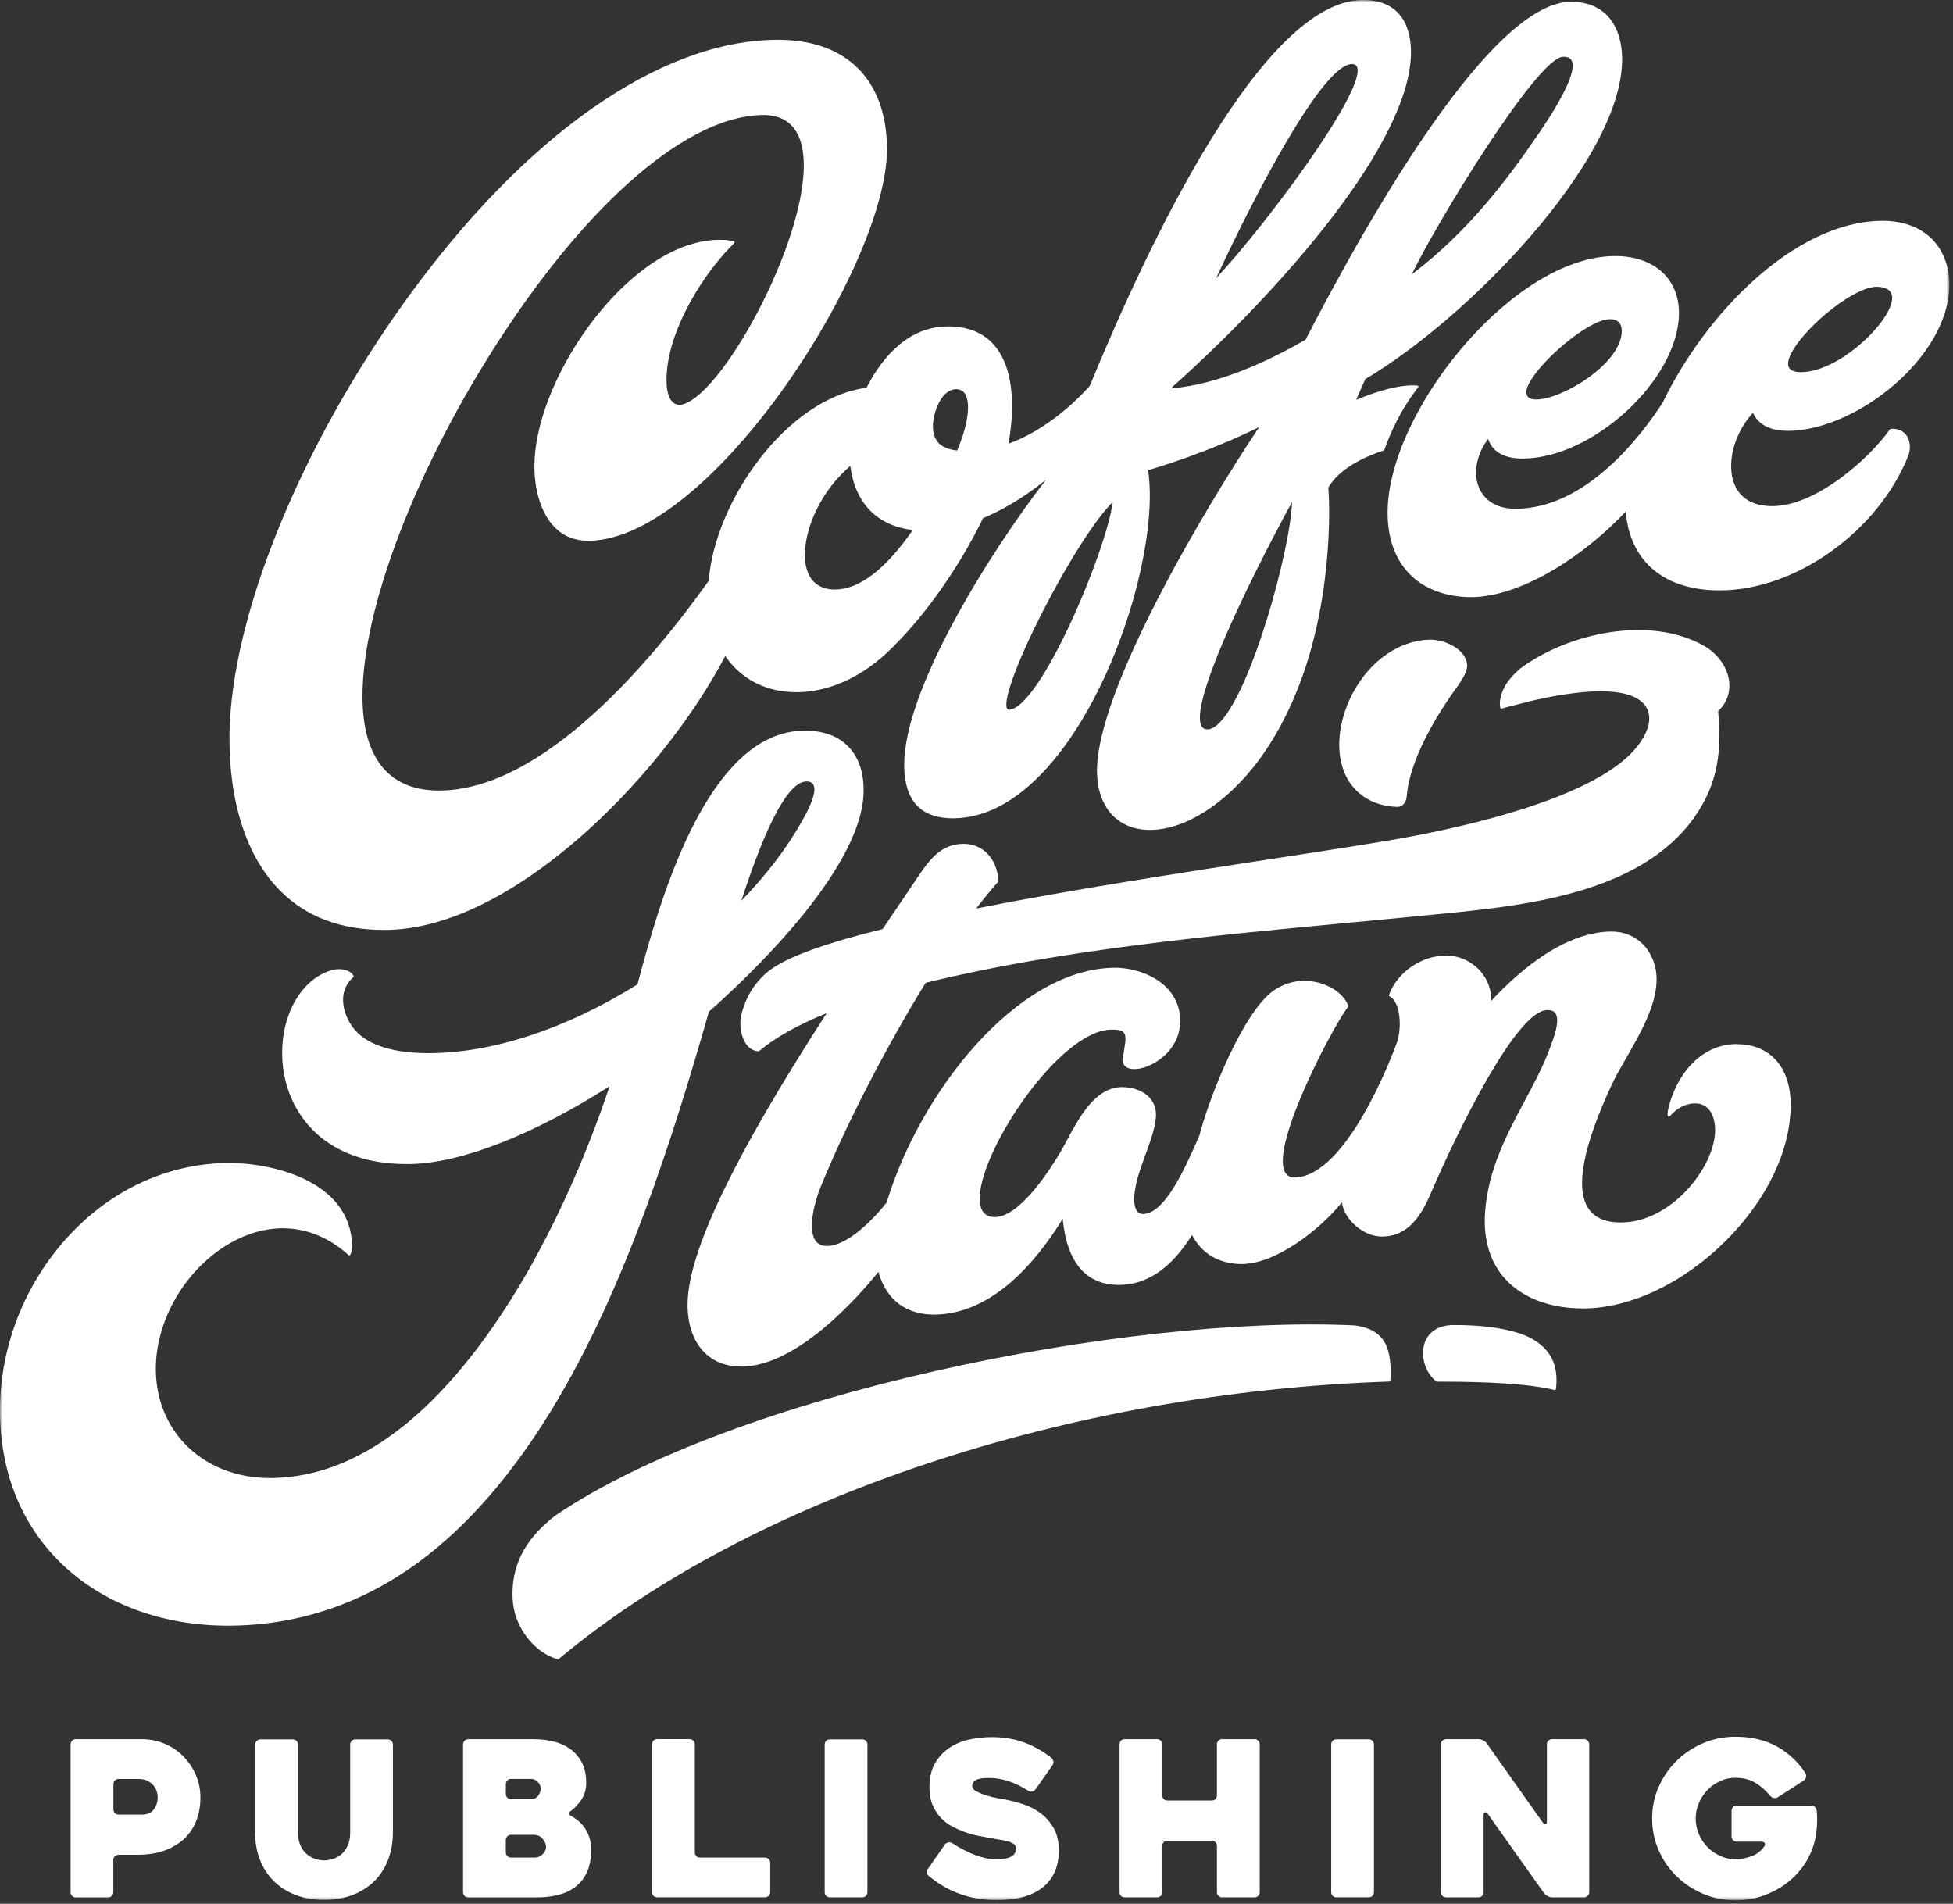
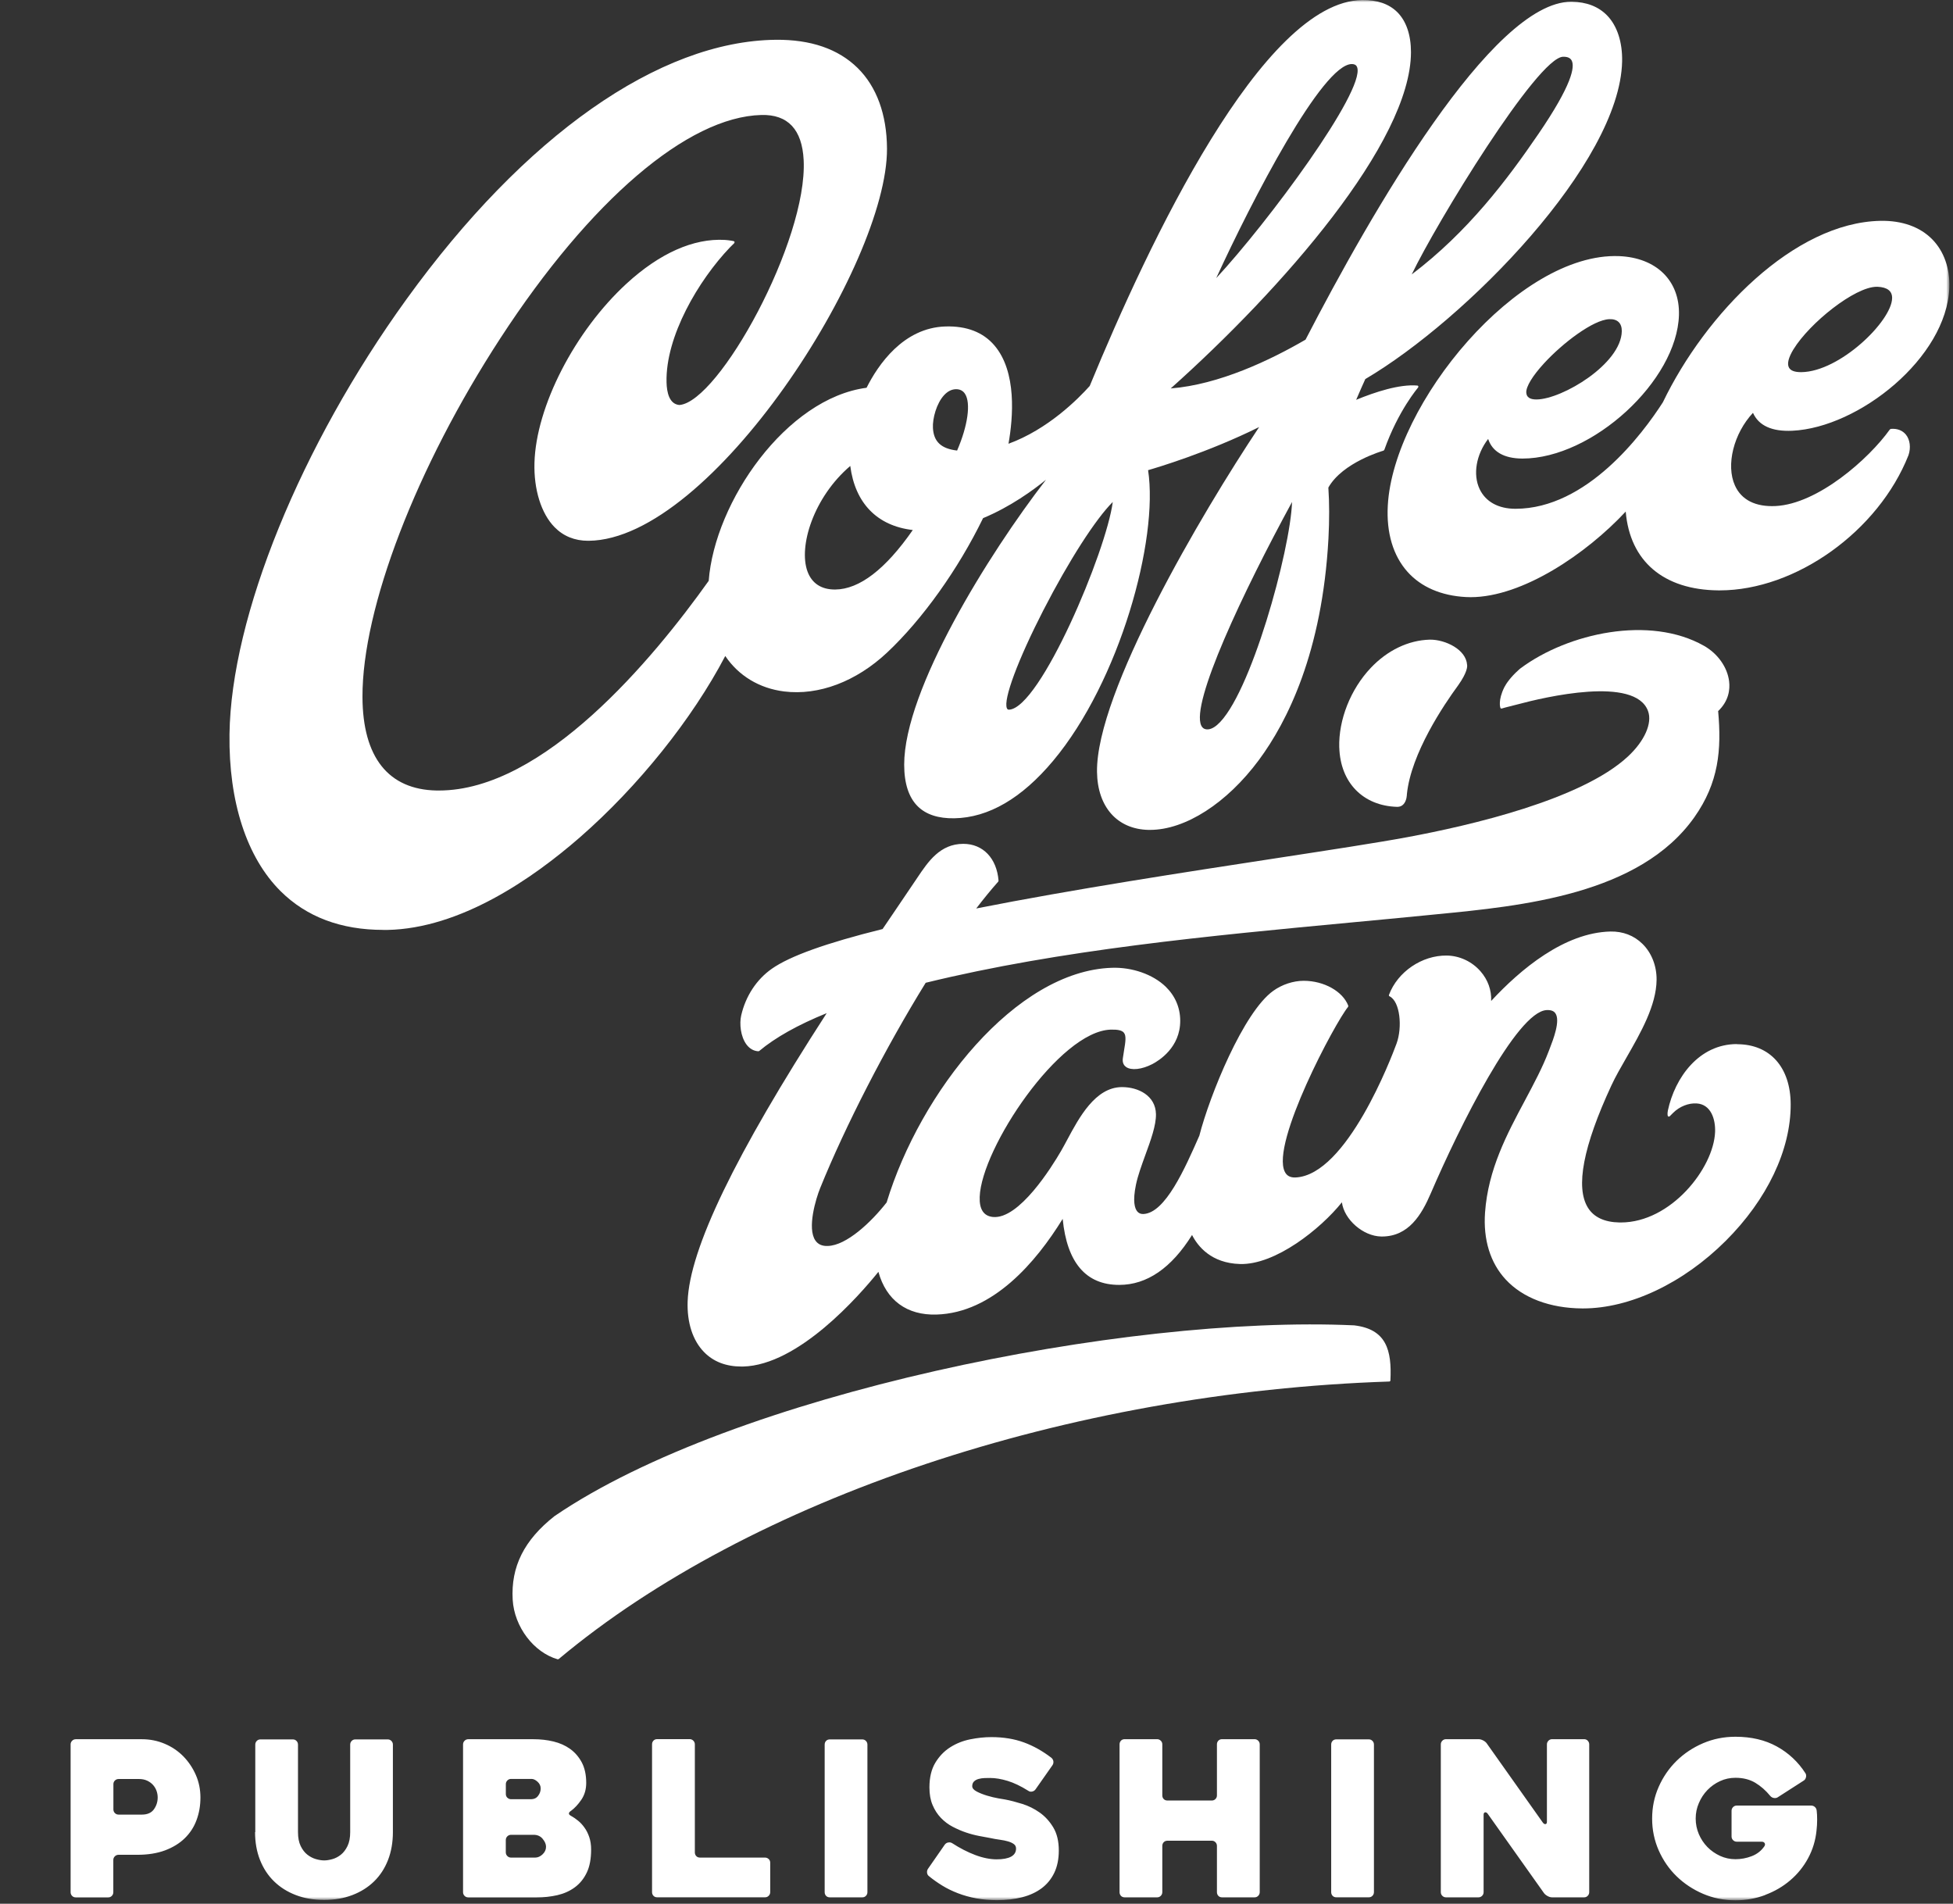
<svg xmlns="http://www.w3.org/2000/svg" width="434" height="423" viewBox="0 0 434 423" fill="none">
  <rect x="0" y="0" width="434" height="423" fill="#333333" stroke="none" />
  <g clip-path="url(#clip0_3360_32)">
    <mask id="mask0_3360_32" style="mask-type:luminance" maskUnits="userSpaceOnUse" x="0" y="0" width="434" height="423">
      <path d="M433.17 0H0V422.21H433.17V0Z" fill="white" />
    </mask>
    <g mask="url(#mask0_3360_32)">
      <path d="M385.99 231.99C377.56 231.99 372.21 239.41 370.64 246.75C370.49 247.52 370.6 247.91 370.61 247.95L370.79 248.12L371.03 248.05C371.03 248.05 371.48 247.6 371.82 247.26C373.23 245.86 375.23 245.06 377.04 245.18C380.23 245.38 381.24 248.72 381.13 251.53C380.81 259.55 371.33 271.63 360.18 271.63C360.09 271.63 359.99 271.63 359.89 271.63C356.56 271.57 354.2 270.47 352.88 268.36C350.06 263.84 351.81 254.71 358.08 241.2C358.99 239.24 360.2 237.13 361.48 234.91C364.57 229.52 368.08 223.41 368.13 217.71C368.16 214.62 367.02 211.71 364.99 209.72C363.1 207.86 360.64 206.93 357.89 206.98C347.63 207.22 337.89 215.37 331.37 222.41C331.47 220.01 330.64 217.69 329 215.82C327.09 213.64 324.35 212.36 321.5 212.32C316 212.25 310.58 215.92 308.66 221.06C308.61 221.18 308.66 221.32 308.78 221.37C311.15 222.52 311.67 228.27 310.34 231.89C309.24 234.88 299.29 261.1 287.91 261.63C286.75 261.68 285.95 261.27 285.51 260.36C282.37 254.01 296.79 227.04 299.58 223.72L299.62 223.47C298.39 220.27 294.23 217.94 289.73 217.93H289.7C287.4 217.93 284.89 218.76 282.96 220.15C276.33 224.87 268.83 243.36 266.52 252.35C263.32 259.62 258.95 269.57 254.07 269.75C253.51 269.77 253.07 269.58 252.74 269.2C252.17 268.53 251.66 266.95 252.44 263.21C252.86 261.2 253.71 258.88 254.52 256.64C255.71 253.39 256.93 250.04 256.88 247.55C256.79 243.42 252.93 241.55 249.35 241.55H249.27C243.39 241.6 239.79 248.34 237.16 253.25C236.68 254.15 236.22 255 235.78 255.76C233.7 259.34 226.46 270.96 220.66 270.41C218.6 270.21 217.61 268.71 217.71 265.95C218.09 255.1 235.47 229.08 246.85 228.78C248.4 228.74 249.3 228.94 249.73 229.44C250.33 230.13 250.11 231.48 249.77 233.53C249.69 234.03 249.6 234.57 249.52 235.15C249.37 236.22 249.83 236.79 250.24 237.08C251.4 237.9 253.74 237.64 256.07 236.44C257.53 235.68 262.3 232.75 262.27 226.78C262.26 223.88 261.14 221.27 259.03 219.23C256.2 216.5 251.6 214.89 247.09 215.04C225.74 215.72 204.49 242.63 197.03 267.18C193.59 271.58 188.11 276.74 183.95 276.85C182.69 276.9 181.79 276.49 181.2 275.64C179.31 272.91 181.32 266.3 182.26 263.99C187.82 250.25 196.8 232.78 205.71 218.37C235.74 211.03 268.72 207.94 300.61 204.94C306.02 204.43 311.37 203.93 316.61 203.41L319.14 203.16C338.23 201.31 364.39 198.77 376.53 181.58C381.97 173.87 382.58 166.57 381.81 158C384.2 155.73 384.46 153.17 384.25 151.41C383.88 148.27 381.73 145.23 378.65 143.49C366.6 136.67 348.49 140.66 337.96 148.45C337.76 148.6 337.56 148.77 337.39 148.94C335.77 150.38 334.71 151.87 334.29 152.71C332.84 155.65 333.4 157.21 333.42 157.28C333.47 157.41 333.6 157.47 333.73 157.43C333.73 157.43 334.72 157.12 337.17 156.53C343.26 154.89 363.37 150.14 366.23 157.99C367.22 160.69 365.46 164.66 361.74 168.11C351.39 177.72 326.58 183.45 312.72 186.02C306.05 187.26 295.62 188.85 283.56 190.7C263.46 193.78 238.48 197.6 216.94 201.86C218.63 199.65 220.28 197.64 221.84 195.88L221.9 195.69C221.51 190.71 218.44 187.5 214.08 187.5H214.06C208.9 187.5 206.24 191.47 203.89 194.97C202.52 197.02 200.87 199.44 199.02 202.17C198.1 203.52 197.14 204.94 196.13 206.43C183.57 209.55 175.52 212.44 171.51 215.26C168.12 217.64 165.7 221.32 164.71 225.63C164.29 227.45 164.56 230.34 165.91 232.12C166.6 233.03 167.51 233.54 168.54 233.59L168.71 233.53C172.28 230.54 177.32 227.71 183.71 225.12C163.34 256.61 153.23 277.55 152.81 289.14C152.64 293.86 153.94 297.88 156.48 300.45C158.56 302.57 161.35 303.64 164.76 303.64H165.1C177.42 303.35 190.89 287.95 195.2 282.6C196.95 288.92 201.53 292.29 208.12 292.09C220.63 291.71 230.21 280.48 236.15 270.83C237.11 280.57 241.33 285.5 248.7 285.5H248.72C254.87 285.5 260.31 281.76 264.9 274.41C266.17 276.91 269.15 280.67 275.54 280.86C283.43 281.1 293.51 273.01 298.2 267.15C298.7 270.97 302.9 274.69 306.96 274.75H307.09C313.03 274.75 315.91 269.91 317.95 265.16C324.37 250.24 337 224.88 343.66 224.44C344.6 224.39 345.24 224.6 345.62 225.12C346.81 226.75 345.17 230.95 344.39 232.97C344.3 233.19 344.22 233.39 344.16 233.57C342.79 237.18 340.89 240.73 338.89 244.49C334.86 252.03 330.7 259.83 330.01 269.4C329.58 275.44 331.16 280.59 334.6 284.3C338.4 288.41 344.45 290.69 351.64 290.73H351.79C362.21 290.73 374.05 285.13 383.48 275.73C392.69 266.55 397.96 255.5 397.93 245.4C397.91 237.15 393.34 232.02 386 232.02" fill="white" />
      <path d="M420.15 95.32L419.97 95.42C415.27 102.01 403.95 111.97 394.59 112.44C390.12 112.66 386.98 111.08 385.54 107.87C383.5 103.34 385.26 96.32 389.55 91.73C390.83 94.59 393.77 95.92 398.3 95.71C413.04 95.02 432.6 79.5 433.18 63.94C433.34 59.65 431.99 55.83 429.39 53.18C426.66 50.4 422.66 48.98 417.88 49.07C398.7 49.44 379.03 69.65 369.52 89.4C364.95 96.5 352.61 113.03 336.79 113.05H336.77C332.97 113.05 330.14 111.49 328.8 108.66C327.27 105.41 328.04 101 330.7 97.53C331.63 100.38 334.25 101.88 338.31 101.89H338.33C353.85 101.89 372.69 84.61 373.1 69.99C373.31 62.37 368.08 57.24 359.78 56.91C337.42 56.05 309.65 89.69 308.4 112.32C308.06 118.39 309.58 123.49 312.8 127.08C315.81 130.44 320.29 132.37 325.74 132.66C326.09 132.68 326.44 132.69 326.8 132.69C338.33 132.69 352.53 123.05 361.27 113.67C362.2 124.69 369.66 131.06 381.84 131.18H382.16C399.04 131.18 417.42 118.05 424.11 101.14C424.67 99.47 424.45 97.73 423.55 96.59C422.78 95.63 421.58 95.17 420.16 95.3M398.55 77.62C402.12 71.78 412.18 63.72 417.05 63.72H417.23C419.41 63.82 420.5 64.67 420.47 66.25C420.39 71.34 408.85 82.59 400.31 82.69H400.21C398.82 82.69 397.93 82.36 397.56 81.7C397.08 80.86 397.43 79.45 398.55 77.61M339.17 87.24C339.11 85.9 340.55 83.53 343.12 80.73C347.35 76.12 354.09 71.06 357.61 70.92C358.52 70.88 359.23 71.1 359.71 71.57C360.18 72.03 360.41 72.73 360.4 73.59C360.27 80.86 347.2 88.68 341.49 88.76H341.41C339.97 88.76 339.22 88.25 339.18 87.24" fill="white" />
-       <path d="M157.53 224.79C165.49 217.78 191.18 193.83 191.9 176.37C192.02 173.36 191.56 169.12 188.61 165.99C186.4 163.64 183.22 162.41 179.17 162.34C179.06 162.34 178.95 162.34 178.84 162.34C156.77 162.34 146.21 201.72 141.7 218.58L141.66 218.73C125.31 228.92 108.37 234.35 93.93 233.99C86.39 233.81 81.02 231.83 78.4 228.27C76.01 225.02 75.02 220.14 78.51 217.13C78.6 217.05 78.62 216.92 78.57 216.82C77.88 215.56 75.83 215.01 73.8 215.55C66.22 217.64 61.47 227.4 62.98 237.78C64.47 247.94 72.44 258.65 90.35 258.65C90.68 258.65 91.02 258.65 91.35 258.64C102.57 258.4 118.62 252.11 135.46 241.36C131.13 254.35 121.83 278.42 106.86 298.53C92.21 318.22 76.51 328.28 60.22 328.41H59.96C45.45 328.41 34.81 318.38 34.63 304.47C34.47 292.66 42.2 280.38 52.99 275.26C61.31 271.31 69.77 272.39 76.79 278.29C77.01 278.48 77.44 278.88 77.44 278.88L77.7 278.93C77.8 278.89 77.85 278.8 77.91 278.66C78.23 277.89 78.25 276.93 78.25 276.88C77.97 262.27 60.3 258.41 50.99 258.41C38.35 258.41 26.2 263.61 16.77 273.06C6.08 283.75 -0.03 298.48 -1.21128e-05 313.48C0.02 326.98 4.68 338.66 13.48 347.25C22.73 356.29 35.91 361.22 50.74 361.22C51.22 361.22 51.7 361.22 52.18 361.2C67.03 360.88 80.81 356.11 93.14 347.02C103.86 339.11 113.81 327.68 122.72 313.04C138.71 286.75 149.29 253.68 157.54 224.78M164.74 200.16C170.45 182.55 175.33 173.63 179.25 173.63H179.5C180.13 173.7 180.55 173.95 180.77 174.38C181.73 176.22 179.1 180.88 178.24 182.42L178.17 182.54C174.83 188.46 170.31 194.39 164.73 200.16" fill="white" />
      <path d="M85.16 206.63H86.05C102.29 206.32 118.3 195.27 128.87 186.05C141.8 174.78 153.85 159.74 161.17 145.76C164.14 150.17 168.77 152.96 174.26 153.64C181.94 154.59 190.27 151.44 197.14 144.99C204.99 137.62 212.95 126.46 218.46 115.13C224.59 112.58 229.66 108.86 232.44 106.6C219.63 123.18 200.93 153.27 200.93 169.9C200.93 174.08 201.95 177.2 203.95 179.17C205.8 180.99 208.52 181.88 212.07 181.82C219.66 181.69 227.05 177.39 234.03 169.05C248.84 151.35 257.49 119.91 255.13 104.47C256.83 103.98 268.33 100.59 279.81 94.89C266.94 114.19 243.55 153.93 243.78 171.5C243.88 179.31 248.28 184.26 255.24 184.4H255.56C263.39 184.4 272.62 178.49 279.74 168.89C286.04 160.39 293.83 144.95 295.21 119.67C295.43 115.52 295.42 111.71 295.19 108.34C298.35 102.72 307.36 100.16 307.45 100.13L307.62 99.97C310.73 91.22 315.11 86.14 315.15 86.09L315.19 85.83C315.15 85.74 315.07 85.68 314.98 85.67C311 85.31 305.49 87.14 301.37 88.84C302.11 87.11 302.83 85.49 303.4 84.23C325.82 71.03 359.98 36.21 360.47 13.67C360.56 9.4 359.39 5.77 357.16 3.46C355.24 1.47 352.58 0.43 349.27 0.39H349.14C331.57 0.39 304.65 47.37 290.12 75.47C282.35 79.99 270.93 85.46 260.16 86.31C284.89 64.23 313.5 31.62 313.55 11.61C313.55 7.76 312.5 4.68 310.5 2.69C308.66 0.87 306.05 -0.04 302.71 0.01C280.61 0.29 255.3 53.84 242.16 85.76C239.62 88.6 232.89 95.4 224.11 98.6C225.14 92.77 225.99 82.6 220.97 76.74C218.47 73.82 214.82 72.4 210.11 72.54C200.7 72.81 195.1 81.13 192.57 86.16C174.73 88.51 158.82 111.49 157.49 129.06C145.04 146.54 120.8 175.65 97.54 175.65C97.37 175.65 97.2 175.65 97.03 175.65C86.3 175.45 80.6 168.27 80.55 154.88C80.48 135.12 92.52 103.82 111.21 75.13C131.16 44.5 152.84 25.97 169.18 25.55C175.08 25.39 178.25 28.77 178.59 35.56C179.5 53.47 159.75 89.31 150.98 89.99C148.71 89.8 148.17 87.14 148.12 84.94C147.87 74.73 155.25 62.25 162.21 54.97C162.62 54.55 163.17 54.02 163.18 54.01L163.25 53.76L163.06 53.58C163.06 53.58 162.06 53.37 161.08 53.31C154.13 52.91 146.58 56.27 139.23 63.02C127.71 73.61 119.11 90.35 118.77 102.84C118.6 108.77 120.27 114.11 123.23 117.13C125.2 119.14 127.72 120.16 130.7 120.16H130.82C158.09 119.91 197.26 58.77 197.11 33C197.07 25.45 194.81 19.26 190.58 15.1C186.27 10.86 180.14 8.76 172.37 8.84C146.49 9.13 116.58 30.15 90.33 66.49C66.78 99.08 51.34 137.02 51 163.14C50.8 178.15 54.83 190.53 62.35 198.01C68.1 203.73 75.77 206.62 85.17 206.62M188.95 103.54C190.02 111.81 194.93 116.85 202.84 117.77C196.78 126.49 190.98 130.94 185.61 130.99H185.52C182.5 130.99 180.4 129.6 179.44 126.97C177.4 121.38 180.81 110.48 188.94 103.54M212.47 86.48C213.33 86.48 214 86.82 214.44 87.5C215.78 89.54 215.08 94.59 212.69 100.11C209.15 99.7 207.49 98.15 207.32 95.1C207.2 92.99 208.12 89.59 209.83 87.77C210.63 86.92 211.51 86.49 212.46 86.48H212.48H212.47ZM270.26 61.82C278.26 44.42 293.85 14.23 300.41 14.23C300.53 14.23 300.64 14.24 300.75 14.26C301.2 14.34 301.47 14.57 301.6 14.98C303.34 20.28 281.77 49.43 270.25 61.82M287.12 111.54C286.77 122.24 277.83 154.78 270.48 161.07C269.57 161.85 268.72 162.17 267.97 162.04C267.51 161.96 267.17 161.69 266.95 161.23C264.57 156.25 276.22 131.56 287.12 111.54ZM231.91 135.5C237.52 124.59 243.47 115.33 247.28 111.54C245.86 122.49 231.16 157.34 224.24 157.69C223.98 157.69 223.85 157.6 223.75 157.36C222.93 155.39 226.21 146.6 231.91 135.49M313.72 60.97C319.24 49.45 341.67 12.74 347.35 12.61H347.45C348.36 12.61 348.95 12.88 349.25 13.43C350.01 14.84 349.35 18.82 341.84 29.81C334.9 39.97 326.15 51.57 313.72 60.97Z" fill="white" />
      <path d="M300.95 294.49H300.93C249.8 292.14 162.96 309.77 123.22 336.88C116.46 342.21 113.51 348.12 113.93 355.46C114.29 361.46 118.58 367.15 123.92 368.69H123.99L124.15 368.64C166.78 332.95 237.51 309.32 308.74 306.97C308.87 306.97 308.97 306.86 308.98 306.73C309.32 300 308.08 295.34 300.93 294.49" fill="white" />
-       <path d="M340.18 297.32C338.57 296.44 333.67 294.41 323.12 294.41C318.61 294.41 317.08 296.92 316.58 298.41C315.59 301.32 316.74 305.07 319.18 306.94L319.33 306.99C323.96 306.99 338.05 306.99 345.46 308.85H345.52L345.66 308.81L345.77 308.63C346.4 303.34 344.62 299.75 340.18 297.32Z" fill="white" />
      <path d="M297.62 166.1C297.85 173.89 302.89 179.06 310.47 179.28H310.53C311.04 179.28 311.48 179.11 311.82 178.77C312.65 177.97 312.64 176.5 312.64 176.5C313.55 167.4 320.9 156.55 324.02 152.3C326.13 149.33 326.08 148.03 326.02 147.73C325.79 144.26 321.12 142.13 317.89 142.13H317.71C312.97 142.26 308.32 144.49 304.61 148.41C300.12 153.16 297.44 159.94 297.61 166.1" fill="white" />
      <path d="M392.3 421.03C394.38 420.25 396.23 419.17 397.84 417.79C399.46 416.41 400.78 414.78 401.8 412.89C402.82 411 403.45 408.95 403.67 406.75C403.77 405.92 403.81 405.11 403.81 404.33C403.81 403.55 403.78 402.88 403.71 402.34C403.68 401.99 403.54 401.71 403.3 401.5C403.06 401.29 402.78 401.19 402.46 401.19H385.95C385.63 401.19 385.36 401.3 385.13 401.53C384.91 401.75 384.79 402.03 384.79 402.35V408.06C384.79 408.38 384.9 408.65 385.13 408.88C385.35 409.1 385.63 409.22 385.95 409.22H391.47C391.79 409.22 392.01 409.32 392.14 409.53C392.27 409.74 392.25 409.97 392.09 410.23C391.39 411.25 390.44 411.99 389.26 412.44C388.08 412.89 386.88 413.11 385.66 413.11C384.44 413.11 383.3 412.86 382.23 412.37C381.16 411.87 380.22 411.22 379.42 410.4C378.62 409.58 377.99 408.63 377.52 407.54C377.06 406.45 376.82 405.3 376.82 404.08C376.82 402.86 377.05 401.75 377.52 400.65C377.98 399.55 378.62 398.58 379.42 397.75C380.22 396.92 381.16 396.25 382.23 395.76C383.3 395.26 384.45 395.02 385.66 395.02C387.36 395.02 388.82 395.39 390.05 396.12C391.28 396.86 392.39 397.83 393.39 399.05C393.61 399.31 393.89 399.46 394.21 399.51C394.53 399.56 394.82 399.51 395.07 399.34L400.83 395.64C401.09 395.48 401.25 395.23 401.33 394.9C401.41 394.56 401.37 394.27 401.21 394.01C399.58 391.48 397.46 389.5 394.85 388.06C392.24 386.62 389.18 385.9 385.66 385.9C383.1 385.9 380.7 386.38 378.46 387.34C376.22 388.3 374.26 389.6 372.58 391.25C370.9 392.9 369.57 394.83 368.6 397.03C367.62 399.24 367.14 401.59 367.14 404.09C367.14 406.59 367.63 408.94 368.6 411.15C369.58 413.36 370.9 415.28 372.58 416.91C374.26 418.54 376.22 419.84 378.46 420.8C380.7 421.76 383.1 422.24 385.66 422.24C388 422.24 390.2 421.85 392.28 421.06L392.3 421.03ZM352.84 386.78C352.62 386.56 352.34 386.44 352.02 386.44H344.92C344.6 386.44 344.33 386.55 344.1 386.78C343.88 387 343.76 387.28 343.76 387.6V404.78C343.76 405.1 343.66 405.28 343.45 405.31C343.24 405.34 343.04 405.23 342.85 404.97L330.37 387.35C330.18 387.09 329.91 386.88 329.55 386.7C329.2 386.52 328.86 386.44 328.54 386.44H321.34C321.02 386.44 320.75 386.55 320.52 386.78C320.3 387 320.18 387.28 320.18 387.6V420.43C320.18 420.75 320.29 421.02 320.52 421.25C320.75 421.47 321.02 421.59 321.34 421.59H328.53C328.85 421.59 329.12 421.48 329.35 421.25C329.58 421.03 329.69 420.75 329.69 420.43V403.25C329.69 402.93 329.79 402.75 330 402.7C330.21 402.65 330.41 402.76 330.6 403.01L343.1 420.63C343.29 420.89 343.56 421.11 343.91 421.3C344.26 421.49 344.6 421.59 344.92 421.59H352.01C352.33 421.59 352.6 421.48 352.82 421.25C353.04 421.03 353.16 420.75 353.16 420.43V387.6C353.16 387.28 353.05 387.01 352.82 386.78H352.84ZM304.99 421.24C305.21 421.02 305.32 420.74 305.32 420.42V387.64C305.32 387.32 305.21 387.05 304.99 386.82C304.77 386.6 304.5 386.48 304.18 386.48H296.97C296.62 386.48 296.34 386.59 296.13 386.82C295.92 387.04 295.82 387.32 295.82 387.64V420.42C295.82 420.74 295.92 421.01 296.13 421.24C296.34 421.46 296.62 421.58 296.97 421.58H304.18C304.5 421.58 304.77 421.47 304.99 421.24ZM279.6 386.78C279.38 386.56 279.1 386.44 278.78 386.44H271.58C271.23 386.44 270.95 386.55 270.74 386.78C270.53 387 270.43 387.27 270.43 387.59V398.93C270.43 399.25 270.32 399.52 270.1 399.74C269.88 399.96 269.61 400.07 269.29 400.07H259.44C259.09 400.07 258.81 399.96 258.6 399.74C258.39 399.52 258.29 399.25 258.29 398.93V387.59C258.29 387.27 258.18 387 257.95 386.78C257.72 386.56 257.45 386.44 257.13 386.44H249.94C249.59 386.44 249.3 386.55 249.1 386.78C248.89 387 248.79 387.28 248.79 387.6V420.43C248.79 420.75 248.89 421.02 249.1 421.25C249.31 421.47 249.59 421.59 249.94 421.59H257.13C257.45 421.59 257.72 421.48 257.95 421.25C258.17 421.03 258.29 420.75 258.29 420.43V410.16C258.29 409.84 258.39 409.57 258.6 409.34C258.81 409.12 259.09 409 259.44 409H269.29C269.61 409 269.88 409.11 270.1 409.34C270.32 409.56 270.43 409.84 270.43 410.16V420.43C270.43 420.75 270.53 421.02 270.74 421.25C270.95 421.47 271.23 421.59 271.58 421.59H278.78C279.1 421.59 279.37 421.48 279.6 421.25C279.82 421.03 279.94 420.75 279.94 420.43V387.6C279.94 387.28 279.83 387.01 279.6 386.78ZM210.72 409.39C210.4 409.45 210.14 409.61 209.95 409.87L206.25 415.2C206.06 415.46 205.98 415.75 206.01 416.09C206.04 416.43 206.19 416.69 206.44 416.88C207.34 417.62 208.32 418.31 209.39 418.97C210.46 419.63 211.62 420.19 212.87 420.67C214.12 421.15 215.46 421.53 216.9 421.8C218.34 422.07 219.89 422.21 221.56 422.21C223.61 422.21 225.47 421.99 227.15 421.56C228.83 421.13 230.27 420.46 231.47 419.57C232.67 418.67 233.61 417.53 234.28 416.14C234.95 414.75 235.29 413.09 235.29 411.17C235.29 409.12 234.88 407.42 234.07 406.06C233.25 404.7 232.25 403.6 231.05 402.75C229.85 401.9 228.56 401.26 227.19 400.83C225.81 400.4 224.55 400.07 223.4 399.85C223.18 399.82 222.66 399.73 221.86 399.59C221.06 399.45 220.23 399.25 219.36 398.99C218.5 398.73 217.73 398.43 217.06 398.08C216.39 397.73 216.05 397.33 216.05 396.88C216.05 396.43 216.19 396.08 216.46 395.82C216.73 395.56 217.08 395.38 217.49 395.27C217.91 395.16 218.35 395.09 218.81 395.08C219.27 395.06 219.68 395.06 220.03 395.06C221.21 395.06 222.51 395.28 223.92 395.71C225.33 396.14 226.85 396.87 228.48 397.89C228.74 398.08 229.02 398.15 229.34 398.08C229.66 398.02 229.92 397.86 230.11 397.6L233.85 392.27C234.04 392.01 234.12 391.73 234.09 391.41C234.06 391.09 233.91 390.82 233.66 390.59C231.71 389.09 229.67 387.94 227.54 387.16C225.41 386.38 223 385.98 220.32 385.98C218.78 385.98 217.2 386.15 215.57 386.48C213.94 386.81 212.46 387.41 211.13 388.26C209.8 389.11 208.71 390.25 207.84 391.69C206.98 393.13 206.54 394.95 206.54 397.16C206.54 398.66 206.77 399.97 207.24 401.07C207.7 402.17 208.32 403.13 209.09 403.93C209.86 404.73 210.73 405.39 211.71 405.9C212.69 406.41 213.67 406.84 214.66 407.17C215.65 407.51 216.62 407.76 217.56 407.94C218.5 408.12 219.33 408.27 220.03 408.4C220.77 408.56 221.49 408.69 222.19 408.78C222.89 408.88 223.51 409 224.04 409.16C224.57 409.32 224.99 409.52 225.31 409.76C225.63 410 225.79 410.33 225.79 410.74C225.79 411.54 225.42 412.14 224.69 412.54C223.95 412.94 222.88 413.14 221.47 413.14C220.06 413.14 218.41 412.82 216.72 412.18C215.02 411.54 213.31 410.66 211.58 409.54C211.32 409.38 211.04 409.33 210.72 409.4V409.39ZM192.43 421.25C192.65 421.03 192.76 420.75 192.76 420.43V387.65C192.76 387.33 192.65 387.06 192.43 386.83C192.21 386.61 191.94 386.49 191.62 386.49H184.41C184.06 386.49 183.78 386.6 183.57 386.83C183.36 387.05 183.26 387.33 183.26 387.65V420.43C183.26 420.75 183.36 421.02 183.57 421.25C183.78 421.47 184.06 421.59 184.41 421.59H191.62C191.94 421.59 192.21 421.48 192.43 421.25ZM170.83 413.09C170.61 412.87 170.33 412.75 170.01 412.75H155.56C155.21 412.75 154.93 412.64 154.72 412.41C154.51 412.19 154.41 411.91 154.41 411.59V387.59C154.41 387.27 154.3 387 154.07 386.77C153.85 386.55 153.57 386.43 153.25 386.43H146.05C145.7 386.43 145.42 386.54 145.21 386.77C145 386.99 144.9 387.27 144.9 387.59V420.42C144.9 420.74 145 421.01 145.21 421.24C145.42 421.46 145.7 421.58 146.05 421.58H170C170.32 421.58 170.59 421.47 170.82 421.24C171.04 421.02 171.16 420.74 171.16 420.42V413.89C171.16 413.57 171.05 413.3 170.82 413.07L170.83 413.09ZM120.6 408.6C121.1 409.19 121.34 409.78 121.34 410.35C121.34 410.99 121.08 411.55 120.57 412.03C120.06 412.51 119.51 412.75 118.94 412.75H113.56C113.24 412.75 112.97 412.64 112.74 412.41C112.52 412.19 112.4 411.91 112.4 411.59V408.85C112.4 408.53 112.51 408.26 112.74 408.03C112.96 407.81 113.24 407.69 113.56 407.69H118.6C119.43 407.69 120.1 407.99 120.59 408.58L120.6 408.6ZM112.75 399.46C112.53 399.24 112.41 398.96 112.41 398.64V396.43C112.41 396.11 112.52 395.84 112.75 395.61C112.97 395.39 113.25 395.27 113.57 395.27H118.13C118.55 395.27 118.99 395.48 119.45 395.89C119.91 396.31 120.15 396.8 120.15 397.38C120.15 397.99 119.96 398.54 119.57 399.04C119.19 399.54 118.67 399.78 118.03 399.78H113.57C113.25 399.78 112.98 399.67 112.75 399.44V399.46ZM126.86 402.39C127.69 401.78 128.47 400.95 129.19 399.89C129.91 398.83 130.27 397.59 130.27 396.15C130.27 394.36 129.94 392.85 129.29 391.61C128.63 390.38 127.77 389.38 126.7 388.61C125.63 387.84 124.39 387.29 122.98 386.95C121.57 386.61 120.1 386.45 118.56 386.45H104.06C103.74 386.45 103.47 386.56 103.24 386.79C103.02 387.01 102.9 387.29 102.9 387.61V420.44C102.9 420.76 103.01 421.03 103.24 421.26C103.46 421.48 103.74 421.6 104.06 421.6H119.28C120.88 421.6 122.41 421.43 123.86 421.1C125.32 420.76 126.6 420.19 127.72 419.37C128.84 418.55 129.73 417.47 130.38 416.11C131.04 414.75 131.36 413.03 131.36 410.95C131.36 409.93 131.22 409.01 130.95 408.21C130.68 407.41 130.33 406.71 129.89 406.1C129.46 405.49 128.99 404.98 128.47 404.56C127.96 404.14 127.45 403.79 126.93 403.5C126.29 403.18 126.26 402.81 126.83 402.4L126.86 402.39ZM56.68 407.09C56.68 409.36 57.05 411.43 57.78 413.28C58.52 415.14 59.55 416.72 60.9 418.03C62.24 419.34 63.86 420.36 65.74 421.08C67.62 421.8 69.72 422.16 72.02 422.16C74.32 422.16 76.41 421.8 78.3 421.08C80.18 420.36 81.8 419.34 83.14 418.03C84.48 416.72 85.51 415.13 86.23 413.28C86.95 411.42 87.31 409.36 87.31 407.09V387.65C87.31 387.33 87.2 387.06 86.98 386.83C86.76 386.61 86.49 386.49 86.17 386.49H78.96C78.64 386.49 78.37 386.6 78.15 386.83C77.93 387.05 77.82 387.33 77.82 387.65V407.09C77.82 408.34 77.62 409.37 77.22 410.19C76.82 411.01 76.33 411.65 75.75 412.11C75.17 412.57 74.55 412.9 73.87 413.09C73.19 413.28 72.58 413.38 72.04 413.38C71.5 413.38 70.88 413.28 70.21 413.09C69.54 412.9 68.9 412.57 68.31 412.11C67.72 411.65 67.22 411.01 66.82 410.19C66.42 409.37 66.22 408.34 66.22 407.09V387.65C66.22 387.33 66.11 387.06 65.89 386.83C65.67 386.61 65.4 386.49 65.08 386.49H57.87C57.55 386.49 57.28 386.6 57.06 386.83C56.84 387.05 56.73 387.33 56.73 387.65V407.09H56.68ZM32.67 395.64C33.18 395.88 33.62 396.19 33.97 396.57C34.32 396.95 34.59 397.39 34.77 397.88C34.95 398.37 35.04 398.87 35.04 399.38C35.04 400.37 34.76 401.25 34.2 402.03C33.64 402.81 32.74 403.2 31.52 403.2H26.36C26.04 403.2 25.76 403.09 25.54 402.87C25.32 402.65 25.2 402.38 25.2 402.06V396.43C25.2 396.11 25.31 395.84 25.54 395.62C25.77 395.4 26.04 395.29 26.36 395.29H30.89C31.57 395.29 32.16 395.41 32.68 395.65L32.67 395.64ZM36.67 411.15C38.42 410.49 39.88 409.6 41.05 408.46C42.22 407.32 43.1 405.98 43.67 404.43C44.25 402.88 44.54 401.21 44.54 399.41C44.54 397.61 44.2 395.94 43.51 394.37C42.82 392.8 41.89 391.43 40.73 390.24C39.56 389.06 38.19 388.13 36.6 387.46C35.02 386.79 33.33 386.45 31.54 386.45H16.85C16.53 386.45 16.26 386.56 16.03 386.79C15.8 387.02 15.69 387.29 15.69 387.61V420.44C15.69 420.76 15.8 421.03 16.02 421.26C16.24 421.48 16.51 421.6 16.83 421.6H24.04C24.36 421.6 24.63 421.49 24.85 421.26C25.07 421.04 25.18 420.76 25.18 420.44V413.29C25.18 412.97 25.29 412.7 25.52 412.47C25.74 412.25 26.02 412.13 26.34 412.13H30.53C32.87 412.13 34.92 411.8 36.67 411.15Z" fill="white" />
    </g>
  </g>
  <defs>
    <clipPath id="clip0_3360_32">
      <rect width="434" height="423" fill="white" />
    </clipPath>
  </defs>
</svg>